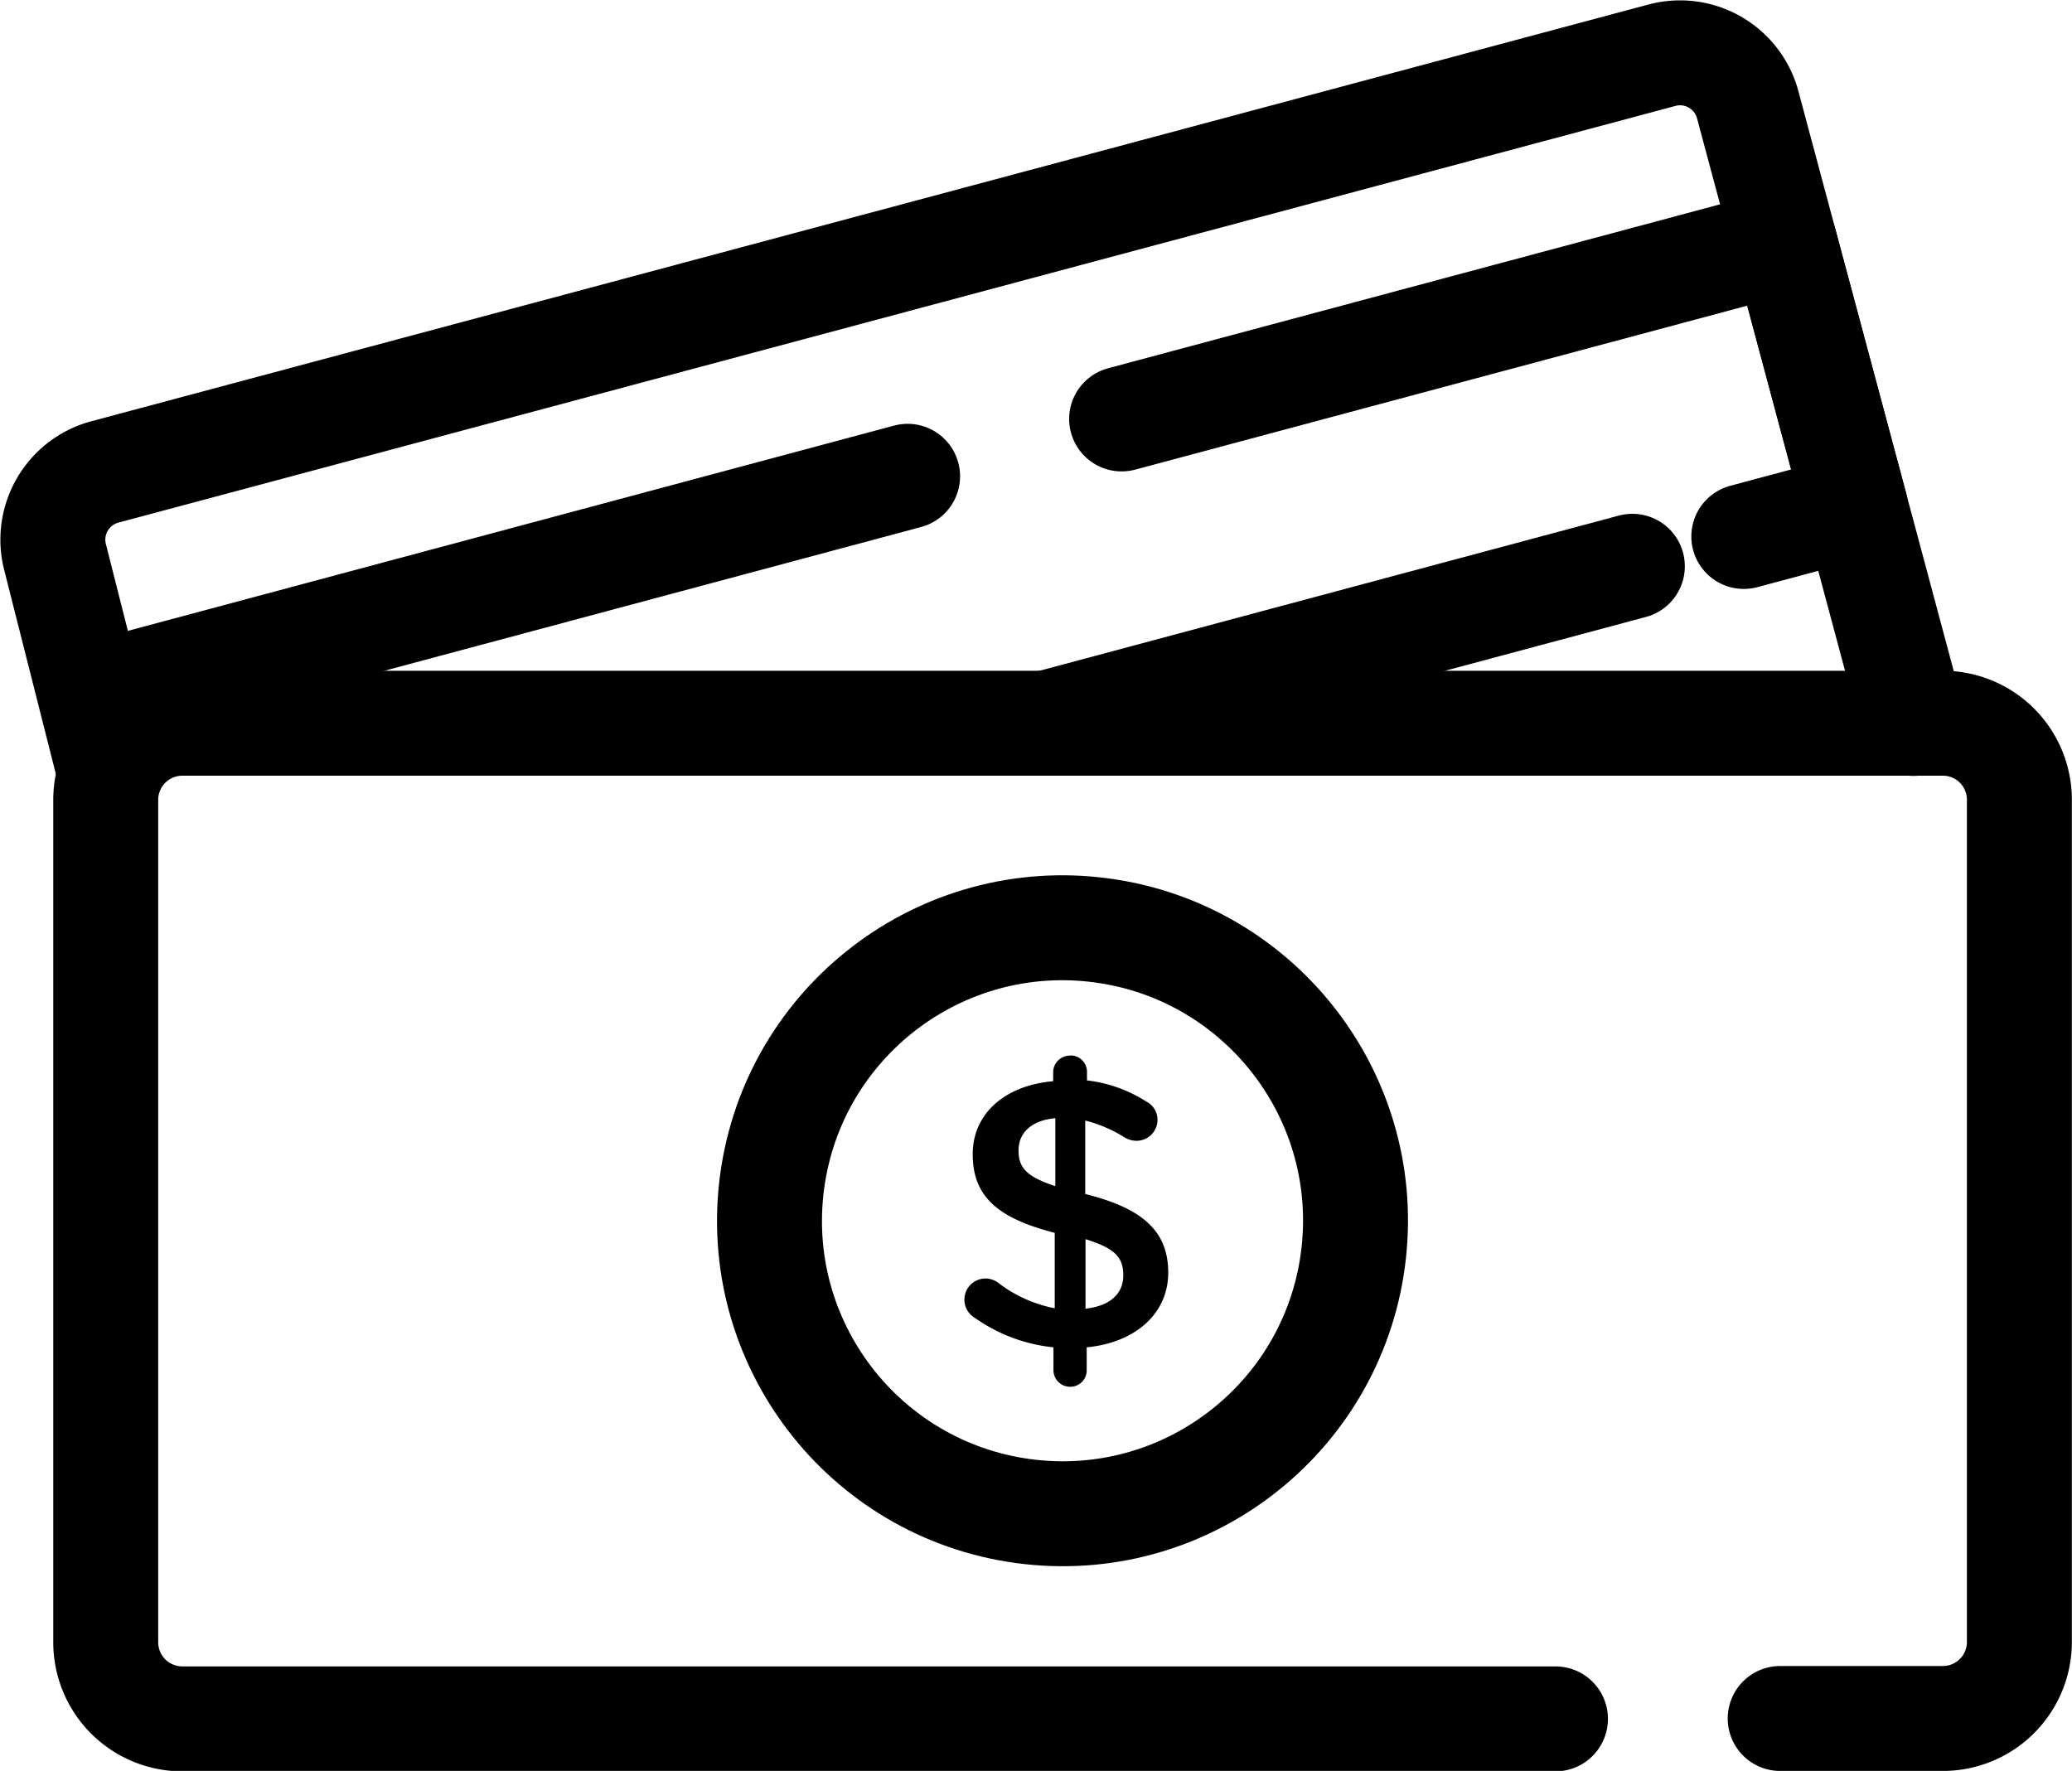
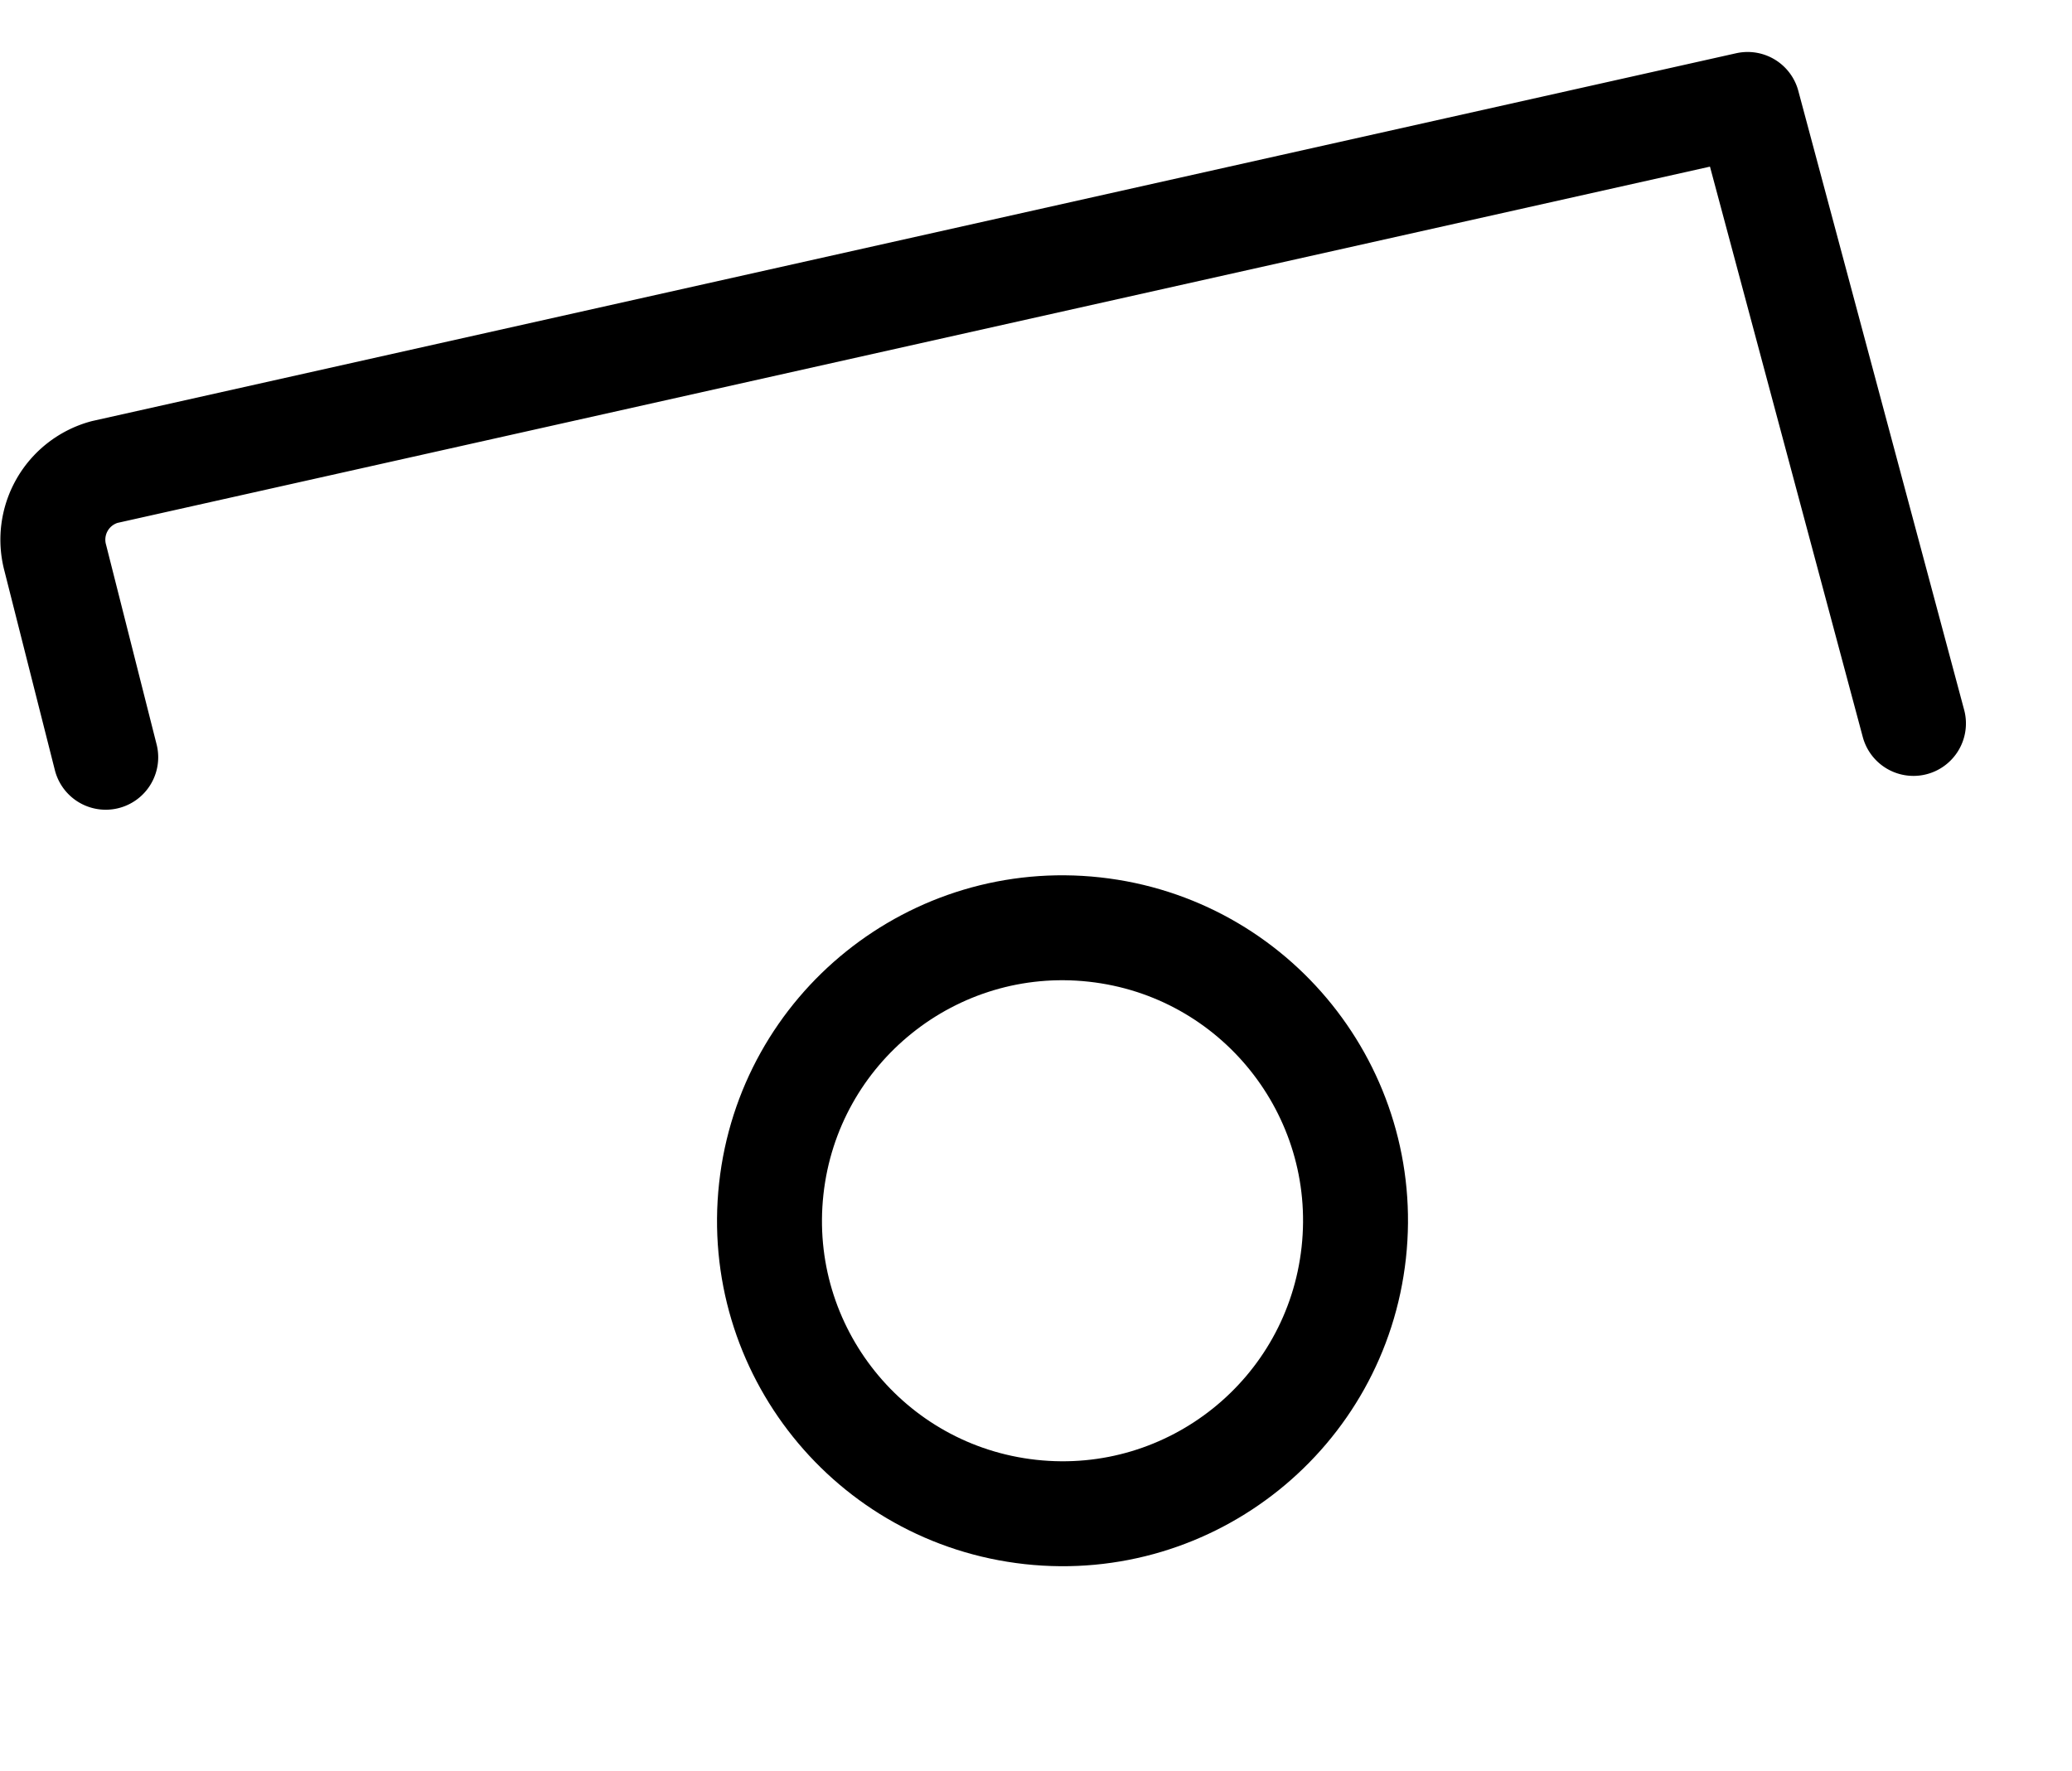
<svg xmlns="http://www.w3.org/2000/svg" viewBox="0 0 210.67 180.07">
  <defs>
    <style>.cls-1{fill:none;stroke:#000;stroke-linecap:round;stroke-linejoin:round;stroke-width:10.67px;}</style>
  </defs>
  <title>payment_1</title>
  <g id="Layer_2" data-name="Layer 2">
    <g id="Layer_1-2" data-name="Layer 1">
-       <path d="M110.37,126v7.07c2.49-.27,3.84-1.52,3.84-3.38S113.36,126.94,110.37,126Zm-3.07-5.41v-6.89c-2.5.23-3.74,1.55-3.74,3.27S104.3,119.63,107.3,120.61Zm1.55-13.27a1.67,1.67,0,0,1,1.67,1.68v.86a14.21,14.21,0,0,1,6,2.13,2.1,2.1,0,0,1,1.17,1.87,2.14,2.14,0,0,1-2.18,2.14,2.29,2.29,0,0,1-1.17-.35,14,14,0,0,0-4-1.71v7.47c5.92,1.47,8.44,3.84,8.44,8s-3.35,7.12-8.29,7.59v2.33a1.66,1.66,0,0,1-1.67,1.68,1.69,1.69,0,0,1-1.71-1.68V137a16.81,16.81,0,0,1-8-3,2.15,2.15,0,0,1,1.08-4,2.15,2.15,0,0,1,1.29.43,13.78,13.78,0,0,0,5.76,2.6v-7.67c-5.69-1.47-8.34-3.61-8.34-8,0-4.15,3.31-7,8.18-7.42V109A1.7,1.7,0,0,1,108.85,107.34Z" />
-       <path class="cls-1" d="M181,174.74h16.54a7.78,7.78,0,0,0,7.78-7.78V81.33a7.78,7.78,0,0,0-7.78-7.79h-179a7.79,7.79,0,0,0-7.79,7.79V167a7.79,7.79,0,0,0,7.79,7.78H158.15" />
      <circle class="cls-1" cx="108.04" cy="124.14" r="29.79" transform="translate(-27.15 217.99) rotate(-83.74)" />
-       <path class="cls-1" d="M194.55,73.56,177.69,10.62a7.12,7.12,0,0,0-8.73-5L10.62,48a7.13,7.13,0,0,0-5,8.73L10.75,77" />
-       <line class="cls-1" x1="165.97" y1="57.58" x2="106.4" y2="73.54" />
-       <polyline class="cls-1" points="114.04 42.6 181.42 24.55 188.65 51.51 177.3 54.55" />
-       <line class="cls-1" x1="9.31" y1="70.66" x2="92.28" y2="48.43" />
+       <path class="cls-1" d="M194.55,73.56,177.69,10.62L10.62,48a7.13,7.13,0,0,0-5,8.73L10.75,77" />
    </g>
  </g>
</svg>